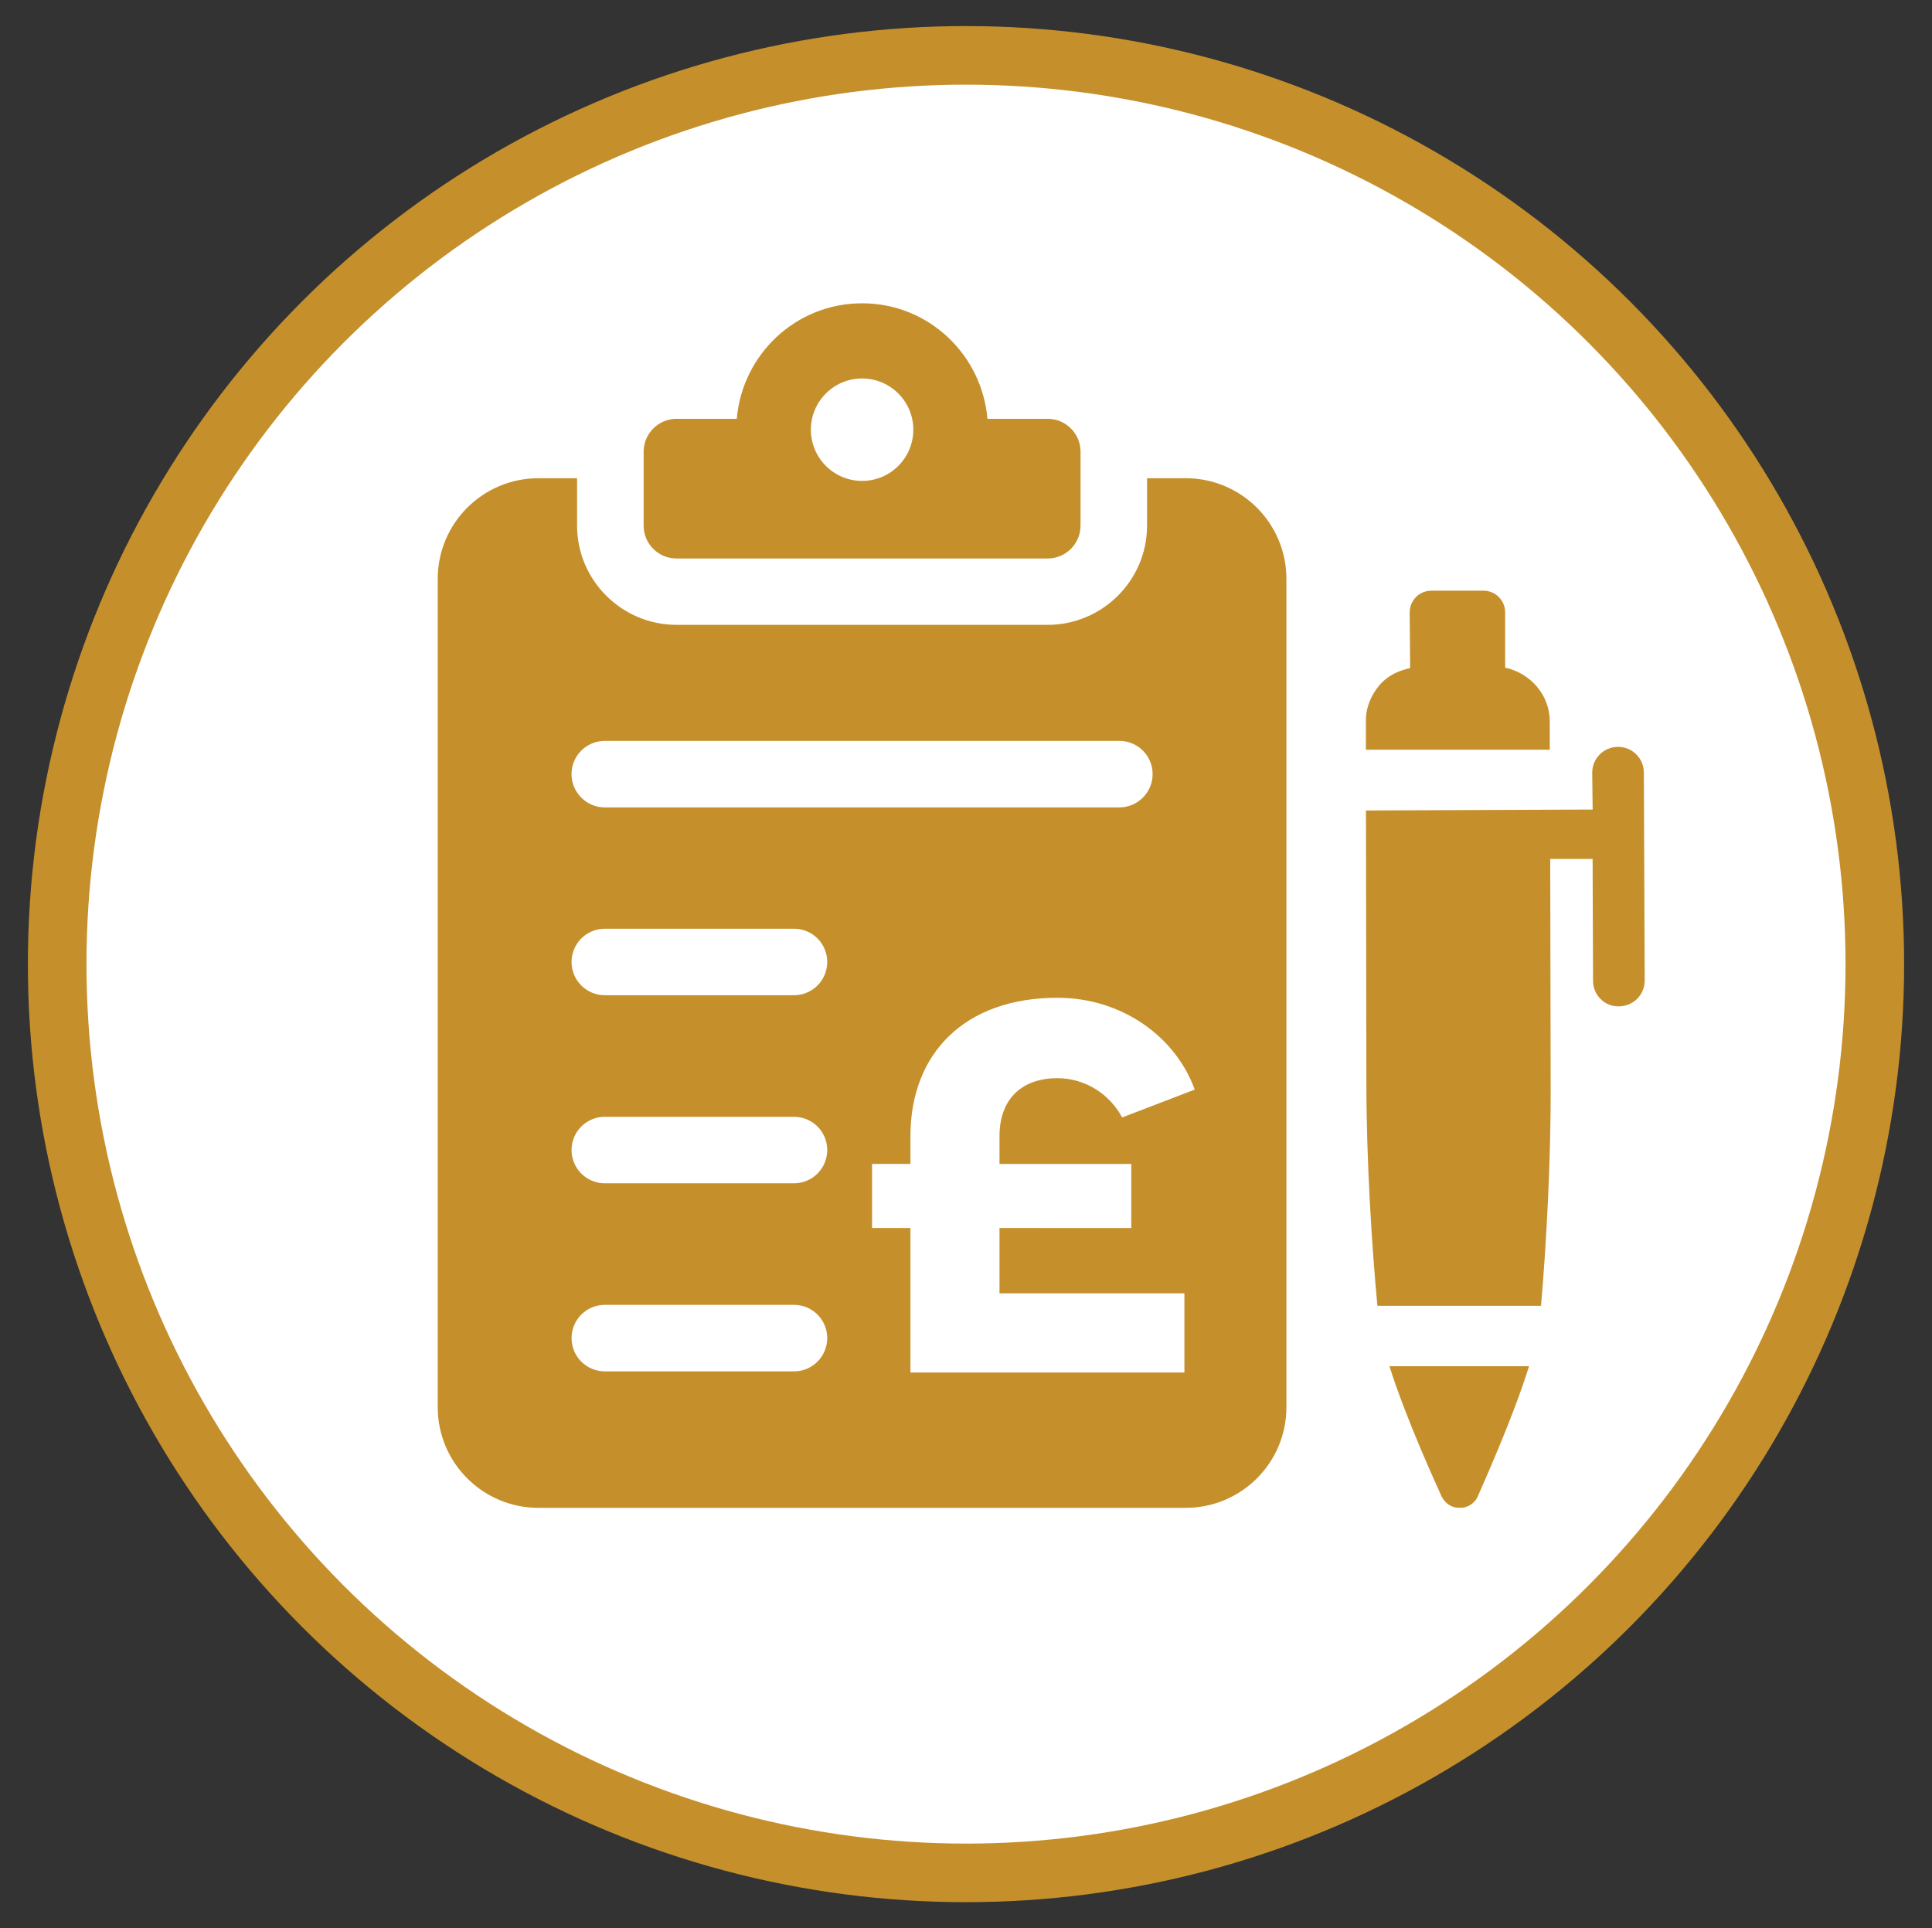
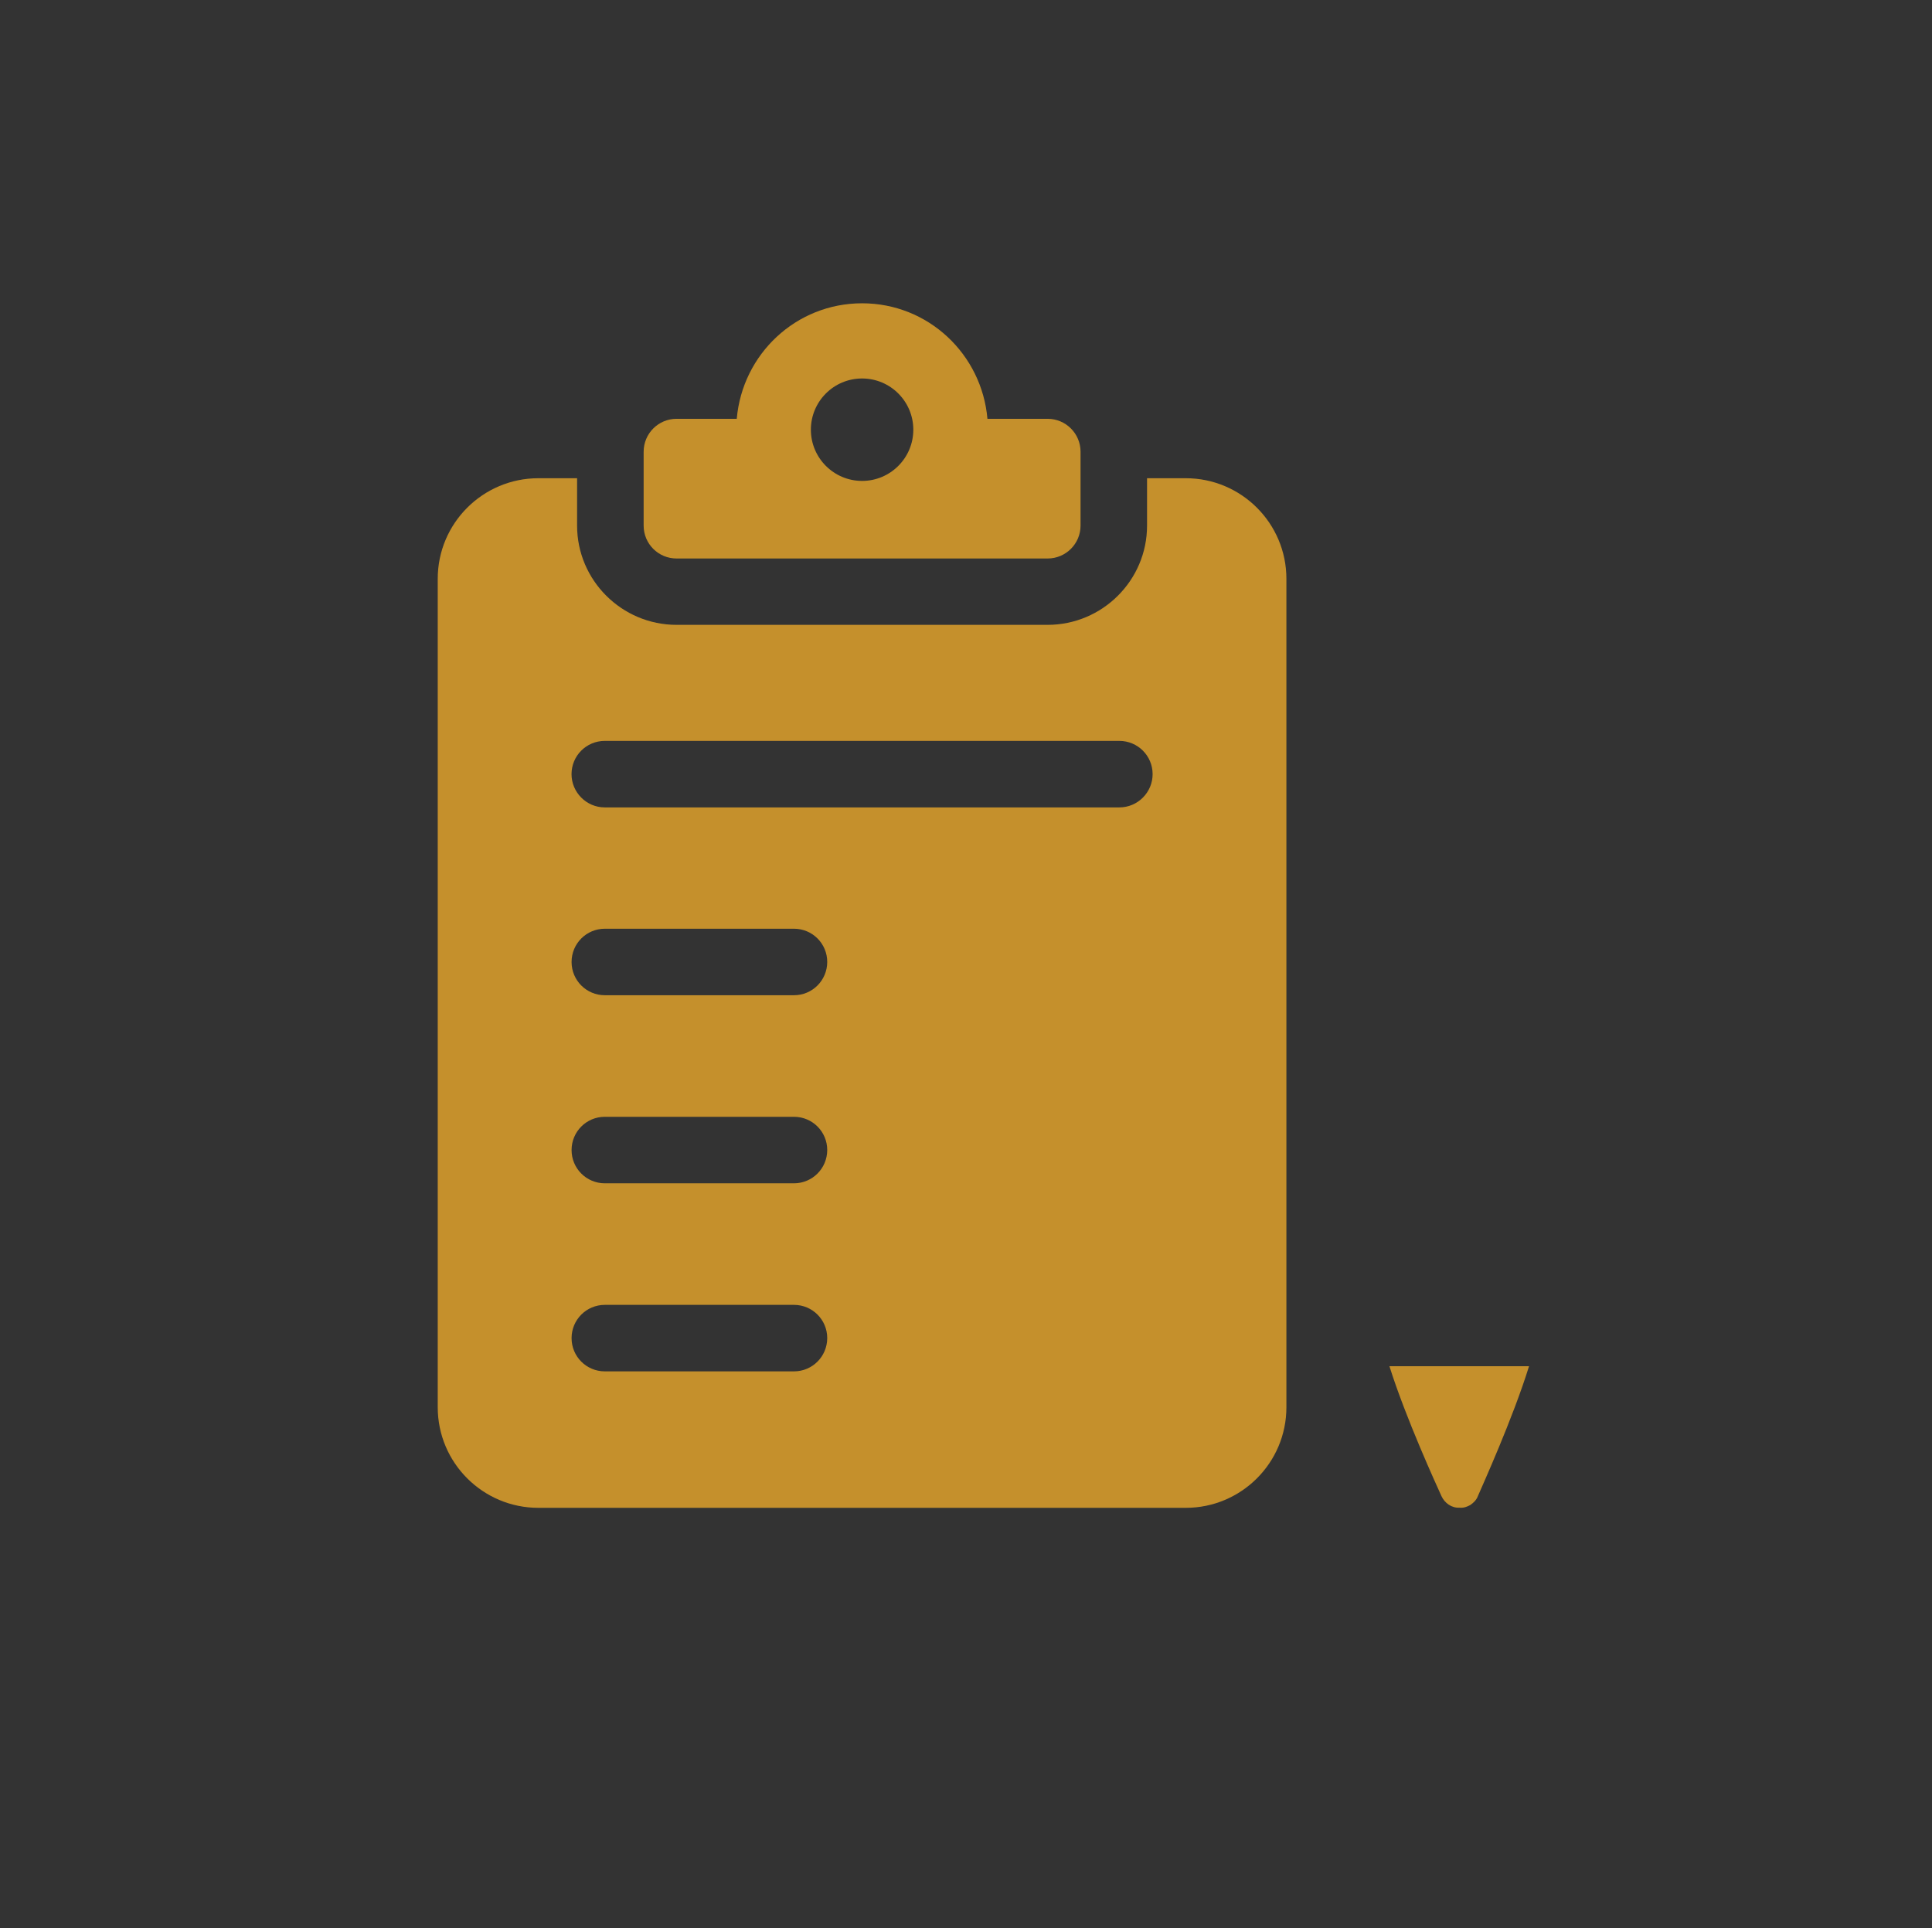
<svg xmlns="http://www.w3.org/2000/svg" version="1.1" id="Layer_1" x="0px" y="0px" viewBox="0 0 395.68 394.94" style="enable-background:new 0 0 395.68 394.94;" xml:space="preserve">
  <rect x="0" y="0" width="395.68" height="394.94" fill="#333333" stroke="none" />
  <style type="text/css">
	.st0{fill:#FFFFFF;stroke:#C5902C;stroke-width:12;stroke-miterlimit:10;}
	.st1{fill:#FFFFFF;}
	.st2{fill:#C5902C;}
</style>
  <g>
-     <circle class="st0" cx="197.84" cy="197.47" r="186.13" />
    <g>
      <g>
        <path class="st2" d="M138.56,114.39h76c3.72,0,6.74-3.02,6.74-6.74V92.52c0-3.72-3.02-6.74-6.74-6.74h-12.33     c-1.15-13.24-12.13-23.66-25.67-23.66c-13.54,0-24.52,10.42-25.67,23.66h-12.33c-3.72,0-6.74,3.02-6.74,6.74v15.14     C131.82,111.38,134.83,114.39,138.56,114.39z M176.56,77.52c5.79,0,10.49,4.7,10.49,10.49c0,5.79-4.7,10.49-10.49,10.49     c-5.79,0-10.49-4.7-10.49-10.49C166.07,82.22,170.76,77.52,176.56,77.52z" />
-         <path class="st2" d="M242.86,97.95h-7.94v9.71c0,11.21-9.16,20.32-20.37,20.32h-75.99c-11.21,0-20.37-9.12-20.37-20.32v-9.71     h-7.94c-11.34,0-20.6,9.21-20.6,20.6v169.68c0,11.39,9.26,20.6,20.6,20.6h132.61c11.34,0,20.6-9.21,20.6-20.6V118.55     C263.46,107.16,254.2,97.95,242.86,97.95z M162.61,280.88h-38.74c-3.77,0-6.81-3.04-6.81-6.81c0-3.77,3.04-6.81,6.81-6.81h38.74     c3.77,0,6.81,3.04,6.81,6.81C169.41,277.84,166.37,280.88,162.61,280.88z M162.61,242.36h-38.74c-3.77,0-6.81-3.04-6.81-6.81     c0-3.77,3.04-6.81,6.81-6.81h38.74c3.77,0,6.81,3.04,6.81,6.81C169.41,239.32,166.37,242.36,162.61,242.36z M162.61,203.84     h-38.74c-3.77,0-6.81-3.04-6.81-6.81c0-3.77,3.04-6.81,6.81-6.81h38.74c3.77,0,6.81,3.04,6.81,6.81     C169.41,200.8,166.37,203.84,162.61,203.84z M229.25,165.37H123.86c-3.77,0-6.81-3.09-6.81-6.81c0-3.77,3.04-6.81,6.81-6.81     h105.39c3.76,0,6.81,3.04,6.81,6.81C236.06,162.28,233.02,165.37,229.25,165.37z" />
+         <path class="st2" d="M242.86,97.95h-7.94v9.71c0,11.21-9.16,20.32-20.37,20.32h-75.99c-11.21,0-20.37-9.12-20.37-20.32v-9.71     h-7.94c-11.34,0-20.6,9.21-20.6,20.6v169.68c0,11.39,9.26,20.6,20.6,20.6h132.61c11.34,0,20.6-9.21,20.6-20.6V118.55     C263.46,107.16,254.2,97.95,242.86,97.95z M162.61,280.88h-38.74c-3.77,0-6.81-3.04-6.81-6.81c0-3.77,3.04-6.81,6.81-6.81h38.74     c3.77,0,6.81,3.04,6.81,6.81C169.41,277.84,166.37,280.88,162.61,280.88z M162.61,242.36h-38.74c-3.77,0-6.81-3.04-6.81-6.81     c0-3.77,3.04-6.81,6.81-6.81h38.74c3.77,0,6.81,3.04,6.81,6.81C169.41,239.32,166.37,242.36,162.61,242.36z M162.61,203.84     h-38.74c-3.77,0-6.81-3.04-6.81-6.81c0-3.77,3.04-6.81,6.81-6.81h38.74c3.77,0,6.81,3.04,6.81,6.81     C169.41,200.8,166.37,203.84,162.61,203.84z M229.25,165.37H123.86c-3.77,0-6.81-3.09-6.81-6.81c0-3.77,3.04-6.81,6.81-6.81     h105.39c3.76,0,6.81,3.04,6.81,6.81C236.06,162.28,233.02,165.37,229.25,165.37" />
      </g>
      <g>
-         <path class="st2" d="M317.4,147.79v5.76h-37.66v-5.66c-0.09-3.11,1.23-5.95,3.3-8.12c1.61-1.6,3.59-2.45,5.76-2.93l-0.09-11.42     c0-2.45,1.98-4.44,4.44-4.44h10.67c2.45,0,4.44,1.98,4.44,4.44v11.32C313.44,137.88,317.4,142.32,317.4,147.79z" />
        <path class="st2" d="M313.15,279.83c-3.3,10.66-9.63,24.63-10.48,26.61c-0.28,0.76-0.85,1.32-1.51,1.79     c-0.66,0.38-1.42,0.66-2.26,0.57c-1.6,0.09-3.02-0.94-3.68-2.36c-0.94-2.08-7.27-15.85-10.66-26.61H313.15z" />
-         <path class="st2" d="M336.84,200.83c0,2.93-2.36,5.29-5.29,5.29c-2.93,0.09-5.29-2.36-5.29-5.19l-0.09-25.01h-8.68l0.09,45.77     c0.09,15.95-0.94,34.07-1.98,45.77h-33.5c-1.13-11.8-2.26-29.73-2.26-45.68l-0.09-55.78l46.43-0.19l-0.09-7.55     c0-2.93,2.36-5.29,5.29-5.29s5.29,2.36,5.29,5.29L336.84,200.83z" />
      </g>
    </g>
    <g>
-       <path class="st1" d="M186.46,251.51h-7.86v-13.12h7.86v-5.69c0-16.83,11-28.34,30.11-28.34c13.25,0,24.24,8.04,28.11,18.81    l-14.86,5.7c-2.5-4.7-7.5-8.04-13.25-8.04c-7.38,0-11.87,4.33-11.87,11.88v5.69h26.99v13.12H204.7v13.37h37.87v16.22h-56.11    V251.51z" />
-     </g>
+       </g>
  </g>
</svg>